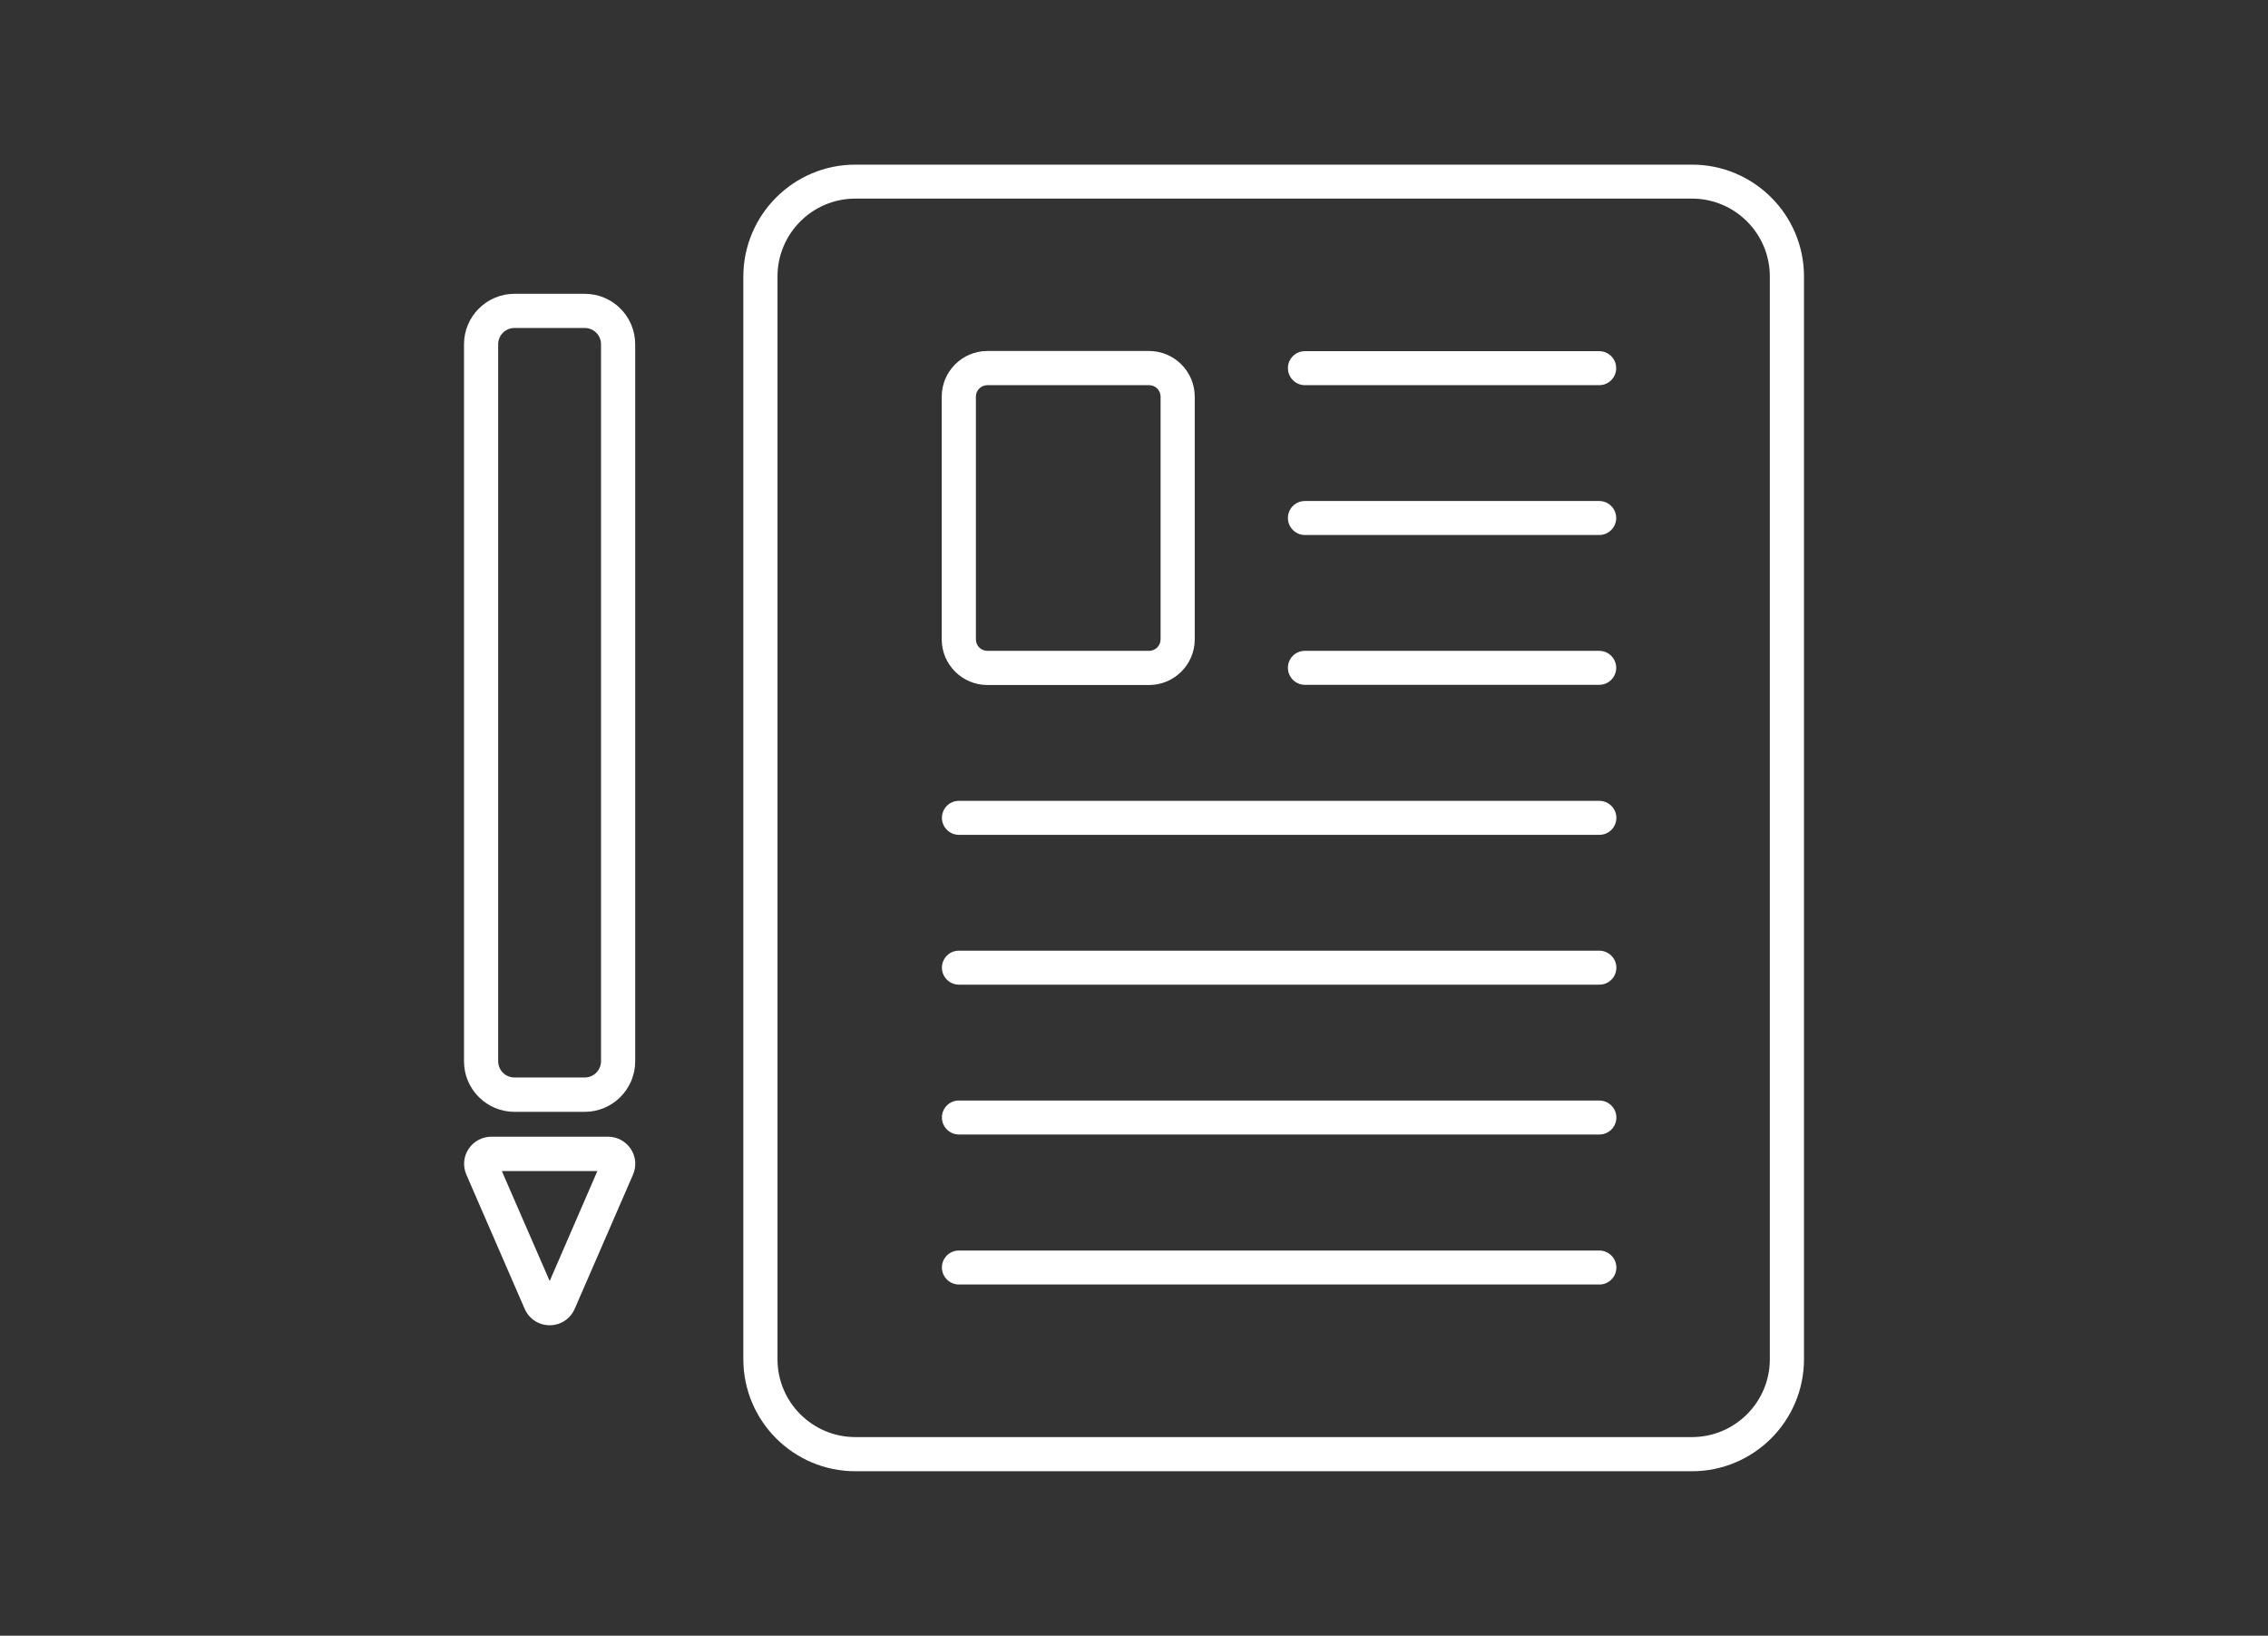
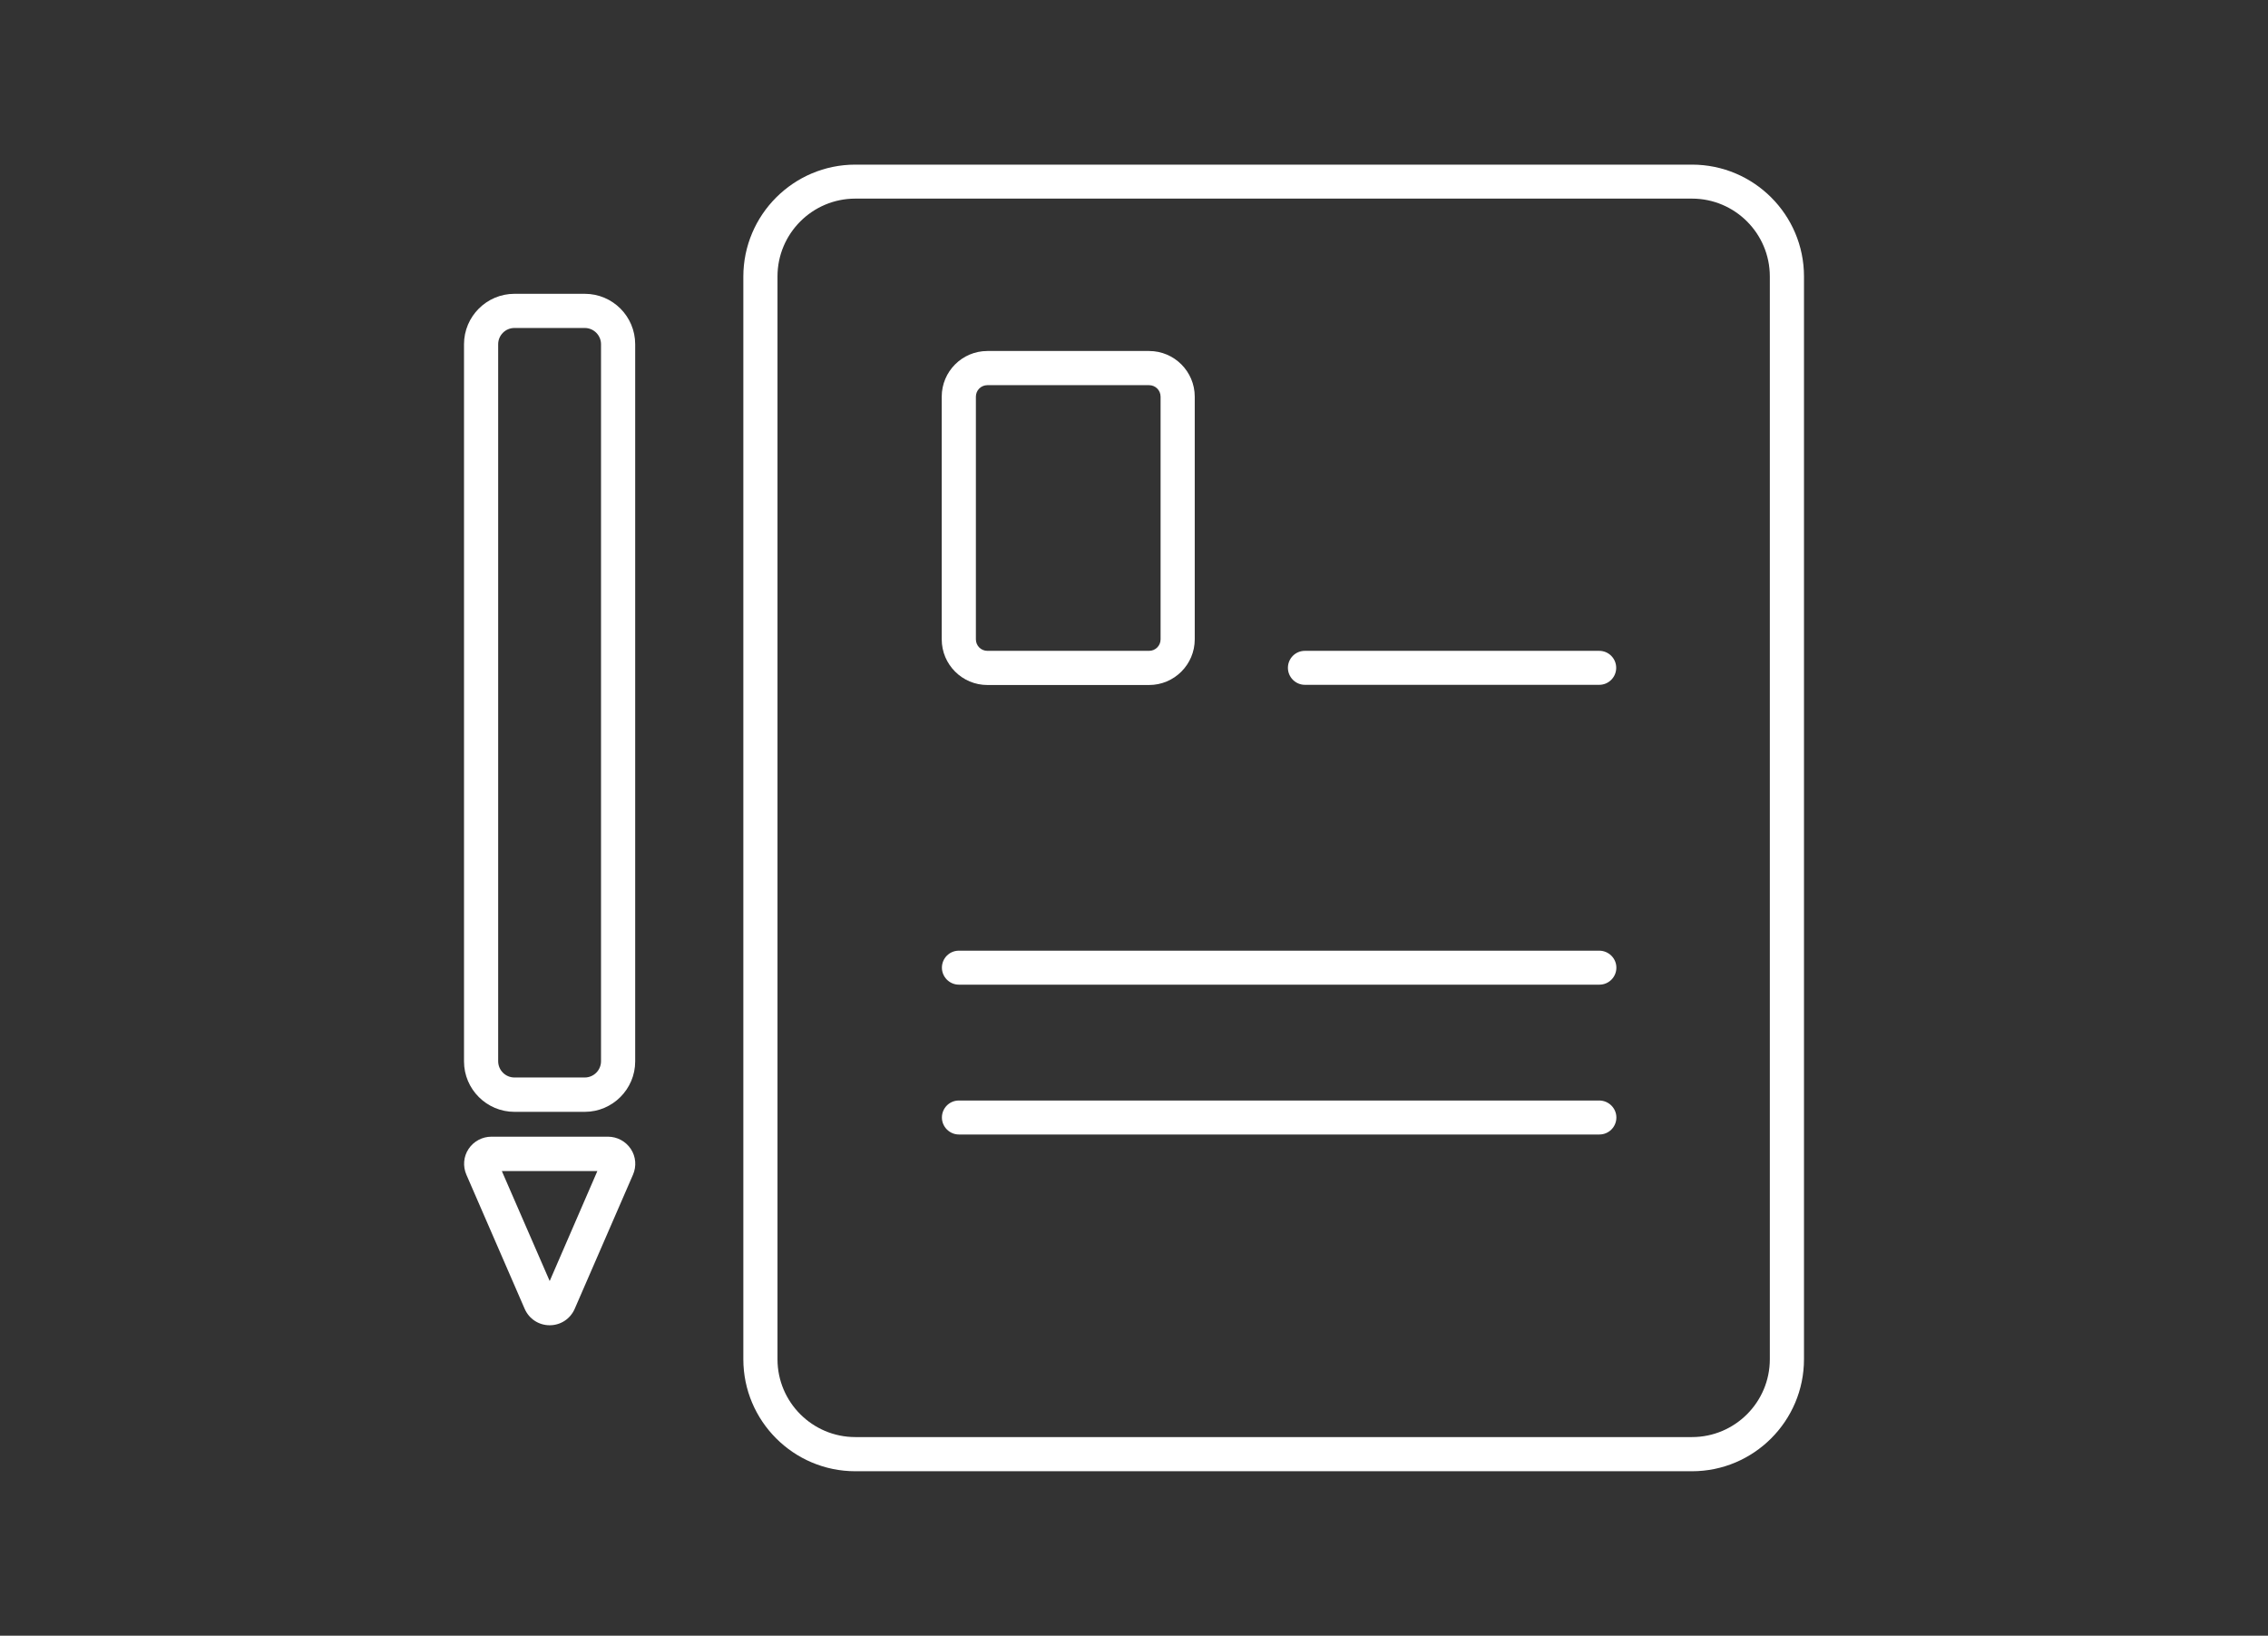
<svg xmlns="http://www.w3.org/2000/svg" id="Layer_1" x="0px" y="0px" viewBox="0 0 1241.5 895.2" style="enable-background:new 0 0 1241.5 895.2;" xml:space="preserve">
  <rect x="0" y="0" width="1241.5" height="895.2" fill="#333333" stroke="none" />
  <style type="text/css">	.st0{fill:#FFFFFF;}</style>
  <g>
    <path class="st0" d="M332.8,622.1H269c-5,0-9.7,2.5-12.5,6.7c-2.8,4.2-3.2,9.5-1.2,14.1l31.9,73.4c2.4,5.5,7.7,9,13.7,9   s11.3-3.5,13.7-9l31.9-73.4c2-4.6,1.6-9.9-1.2-14.1S337.8,622.1,332.8,622.1z M300.9,701.1l-26.2-60.2H327L300.9,701.1z" />
    <path class="st0" d="M926.2,90.1h-458c-33.8,0-61.3,27.5-61.3,61.3v592.5c0,33.8,27.5,61.3,61.3,61.3h458   c33.8,0,61.3-27.5,61.3-61.3V151.3C987.5,117.5,960,90.1,926.2,90.1z M968.8,743.9c0,23.5-19.1,42.6-42.6,42.6h-458   c-23.5,0-42.6-19.1-42.6-42.6V151.3c0-23.5,19.1-42.6,42.6-42.6h458c23.5,0,42.6,19.1,42.6,42.6V743.9z" />
    <path class="st0" d="M320.1,160.8h-38.5c-15.2,0-27.6,12.4-27.6,27.6v392.5c0,15.2,12.4,27.6,27.6,27.6h38.5   c15.2,0,27.6-12.4,27.6-27.6V188.4C347.7,173.2,335.4,160.8,320.1,160.8z M329,580.8c0,4.9-4,8.9-8.9,8.9h-38.5   c-4.9,0-8.9-4-8.9-8.9V188.4c0-4.9,4-8.9,8.9-8.9h38.5c4.9,0,8.9,4,8.9,8.9V580.8z" />
-     <path class="st0" d="M875.4,192.2H714.3c-5.2,0-9.3,4.2-9.3,9.3s4.2,9.3,9.3,9.3h161.1c5.2,0,9.3-4.2,9.3-9.3   S880.6,192.2,875.4,192.2z" />
-     <path class="st0" d="M875.4,274.2H714.3c-5.2,0-9.3,4.2-9.3,9.3s4.2,9.3,9.3,9.3h161.1c5.2,0,9.3-4.2,9.3-9.3   S880.6,274.2,875.4,274.2z" />
    <path class="st0" d="M875.4,356.2H714.3c-5.2,0-9.3,4.2-9.3,9.3s4.2,9.3,9.3,9.3h161.1c5.2,0,9.3-4.2,9.3-9.3   S880.6,356.2,875.4,356.2z" />
-     <path class="st0" d="M875.4,438.3H524.9c-5.2,0-9.3,4.2-9.3,9.3s4.2,9.3,9.3,9.3h350.6c5.2,0,9.3-4.2,9.3-9.3   S880.6,438.3,875.4,438.3z" />
    <path class="st0" d="M875.4,520.3H524.9c-5.2,0-9.3,4.2-9.3,9.3s4.2,9.3,9.3,9.3h350.6c5.2,0,9.3-4.2,9.3-9.3   S880.6,520.3,875.4,520.3z" />
    <path class="st0" d="M875.4,602.3H524.9c-5.2,0-9.3,4.2-9.3,9.3s4.2,9.3,9.3,9.3h350.6c5.2,0,9.3-4.2,9.3-9.3   S880.6,602.3,875.4,602.3z" />
-     <path class="st0" d="M875.4,684.4H524.9c-5.2,0-9.3,4.2-9.3,9.3s4.2,9.3,9.3,9.3h350.6c5.2,0,9.3-4.2,9.3-9.3   S880.6,684.4,875.4,684.4z" />
    <path class="st0" d="M540.5,374.9H629c13.8,0,25-11.2,25-25V217.1c0-13.8-11.2-25-25-25h-88.5c-13.8,0-25,11.2-25,25v132.8   C515.5,363.7,526.7,374.9,540.5,374.9z M534.2,217.1c0-3.5,2.8-6.3,6.3-6.3H629c3.5,0,6.3,2.8,6.3,6.3v132.8c0,3.5-2.8,6.3-6.3,6.3   h-88.5c-3.5,0-6.3-2.8-6.3-6.3V217.1z" />
  </g>
</svg>